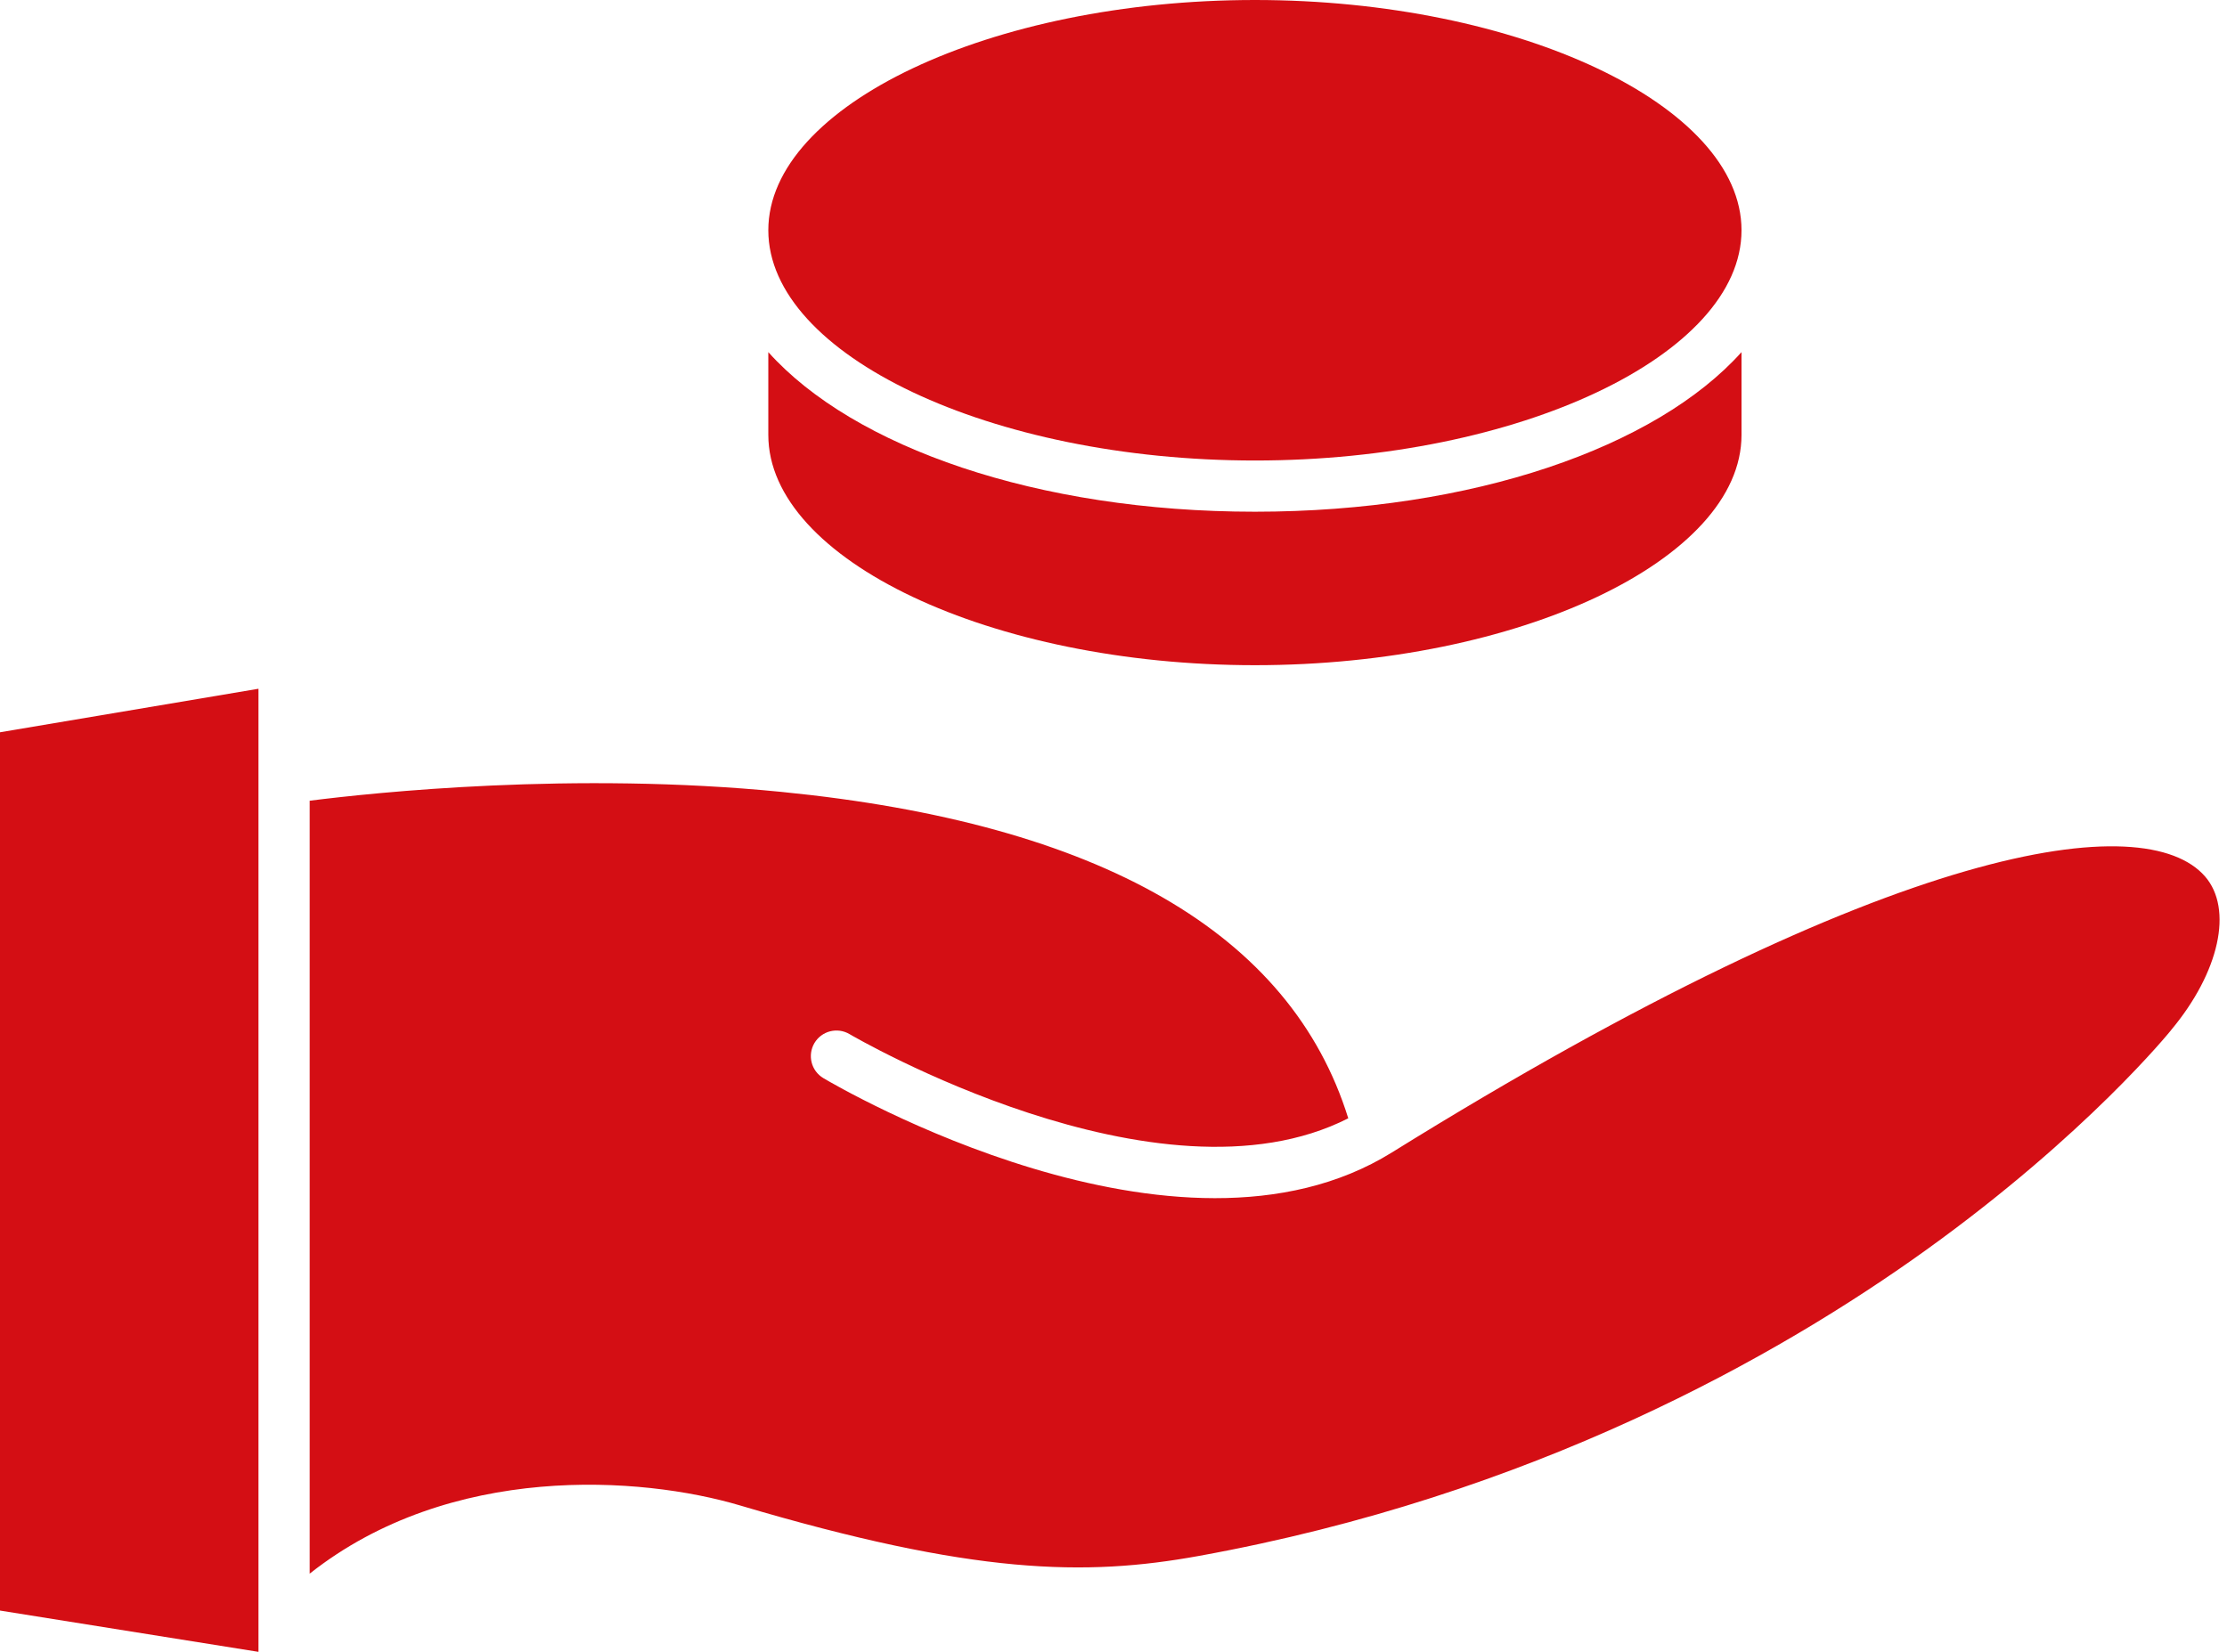
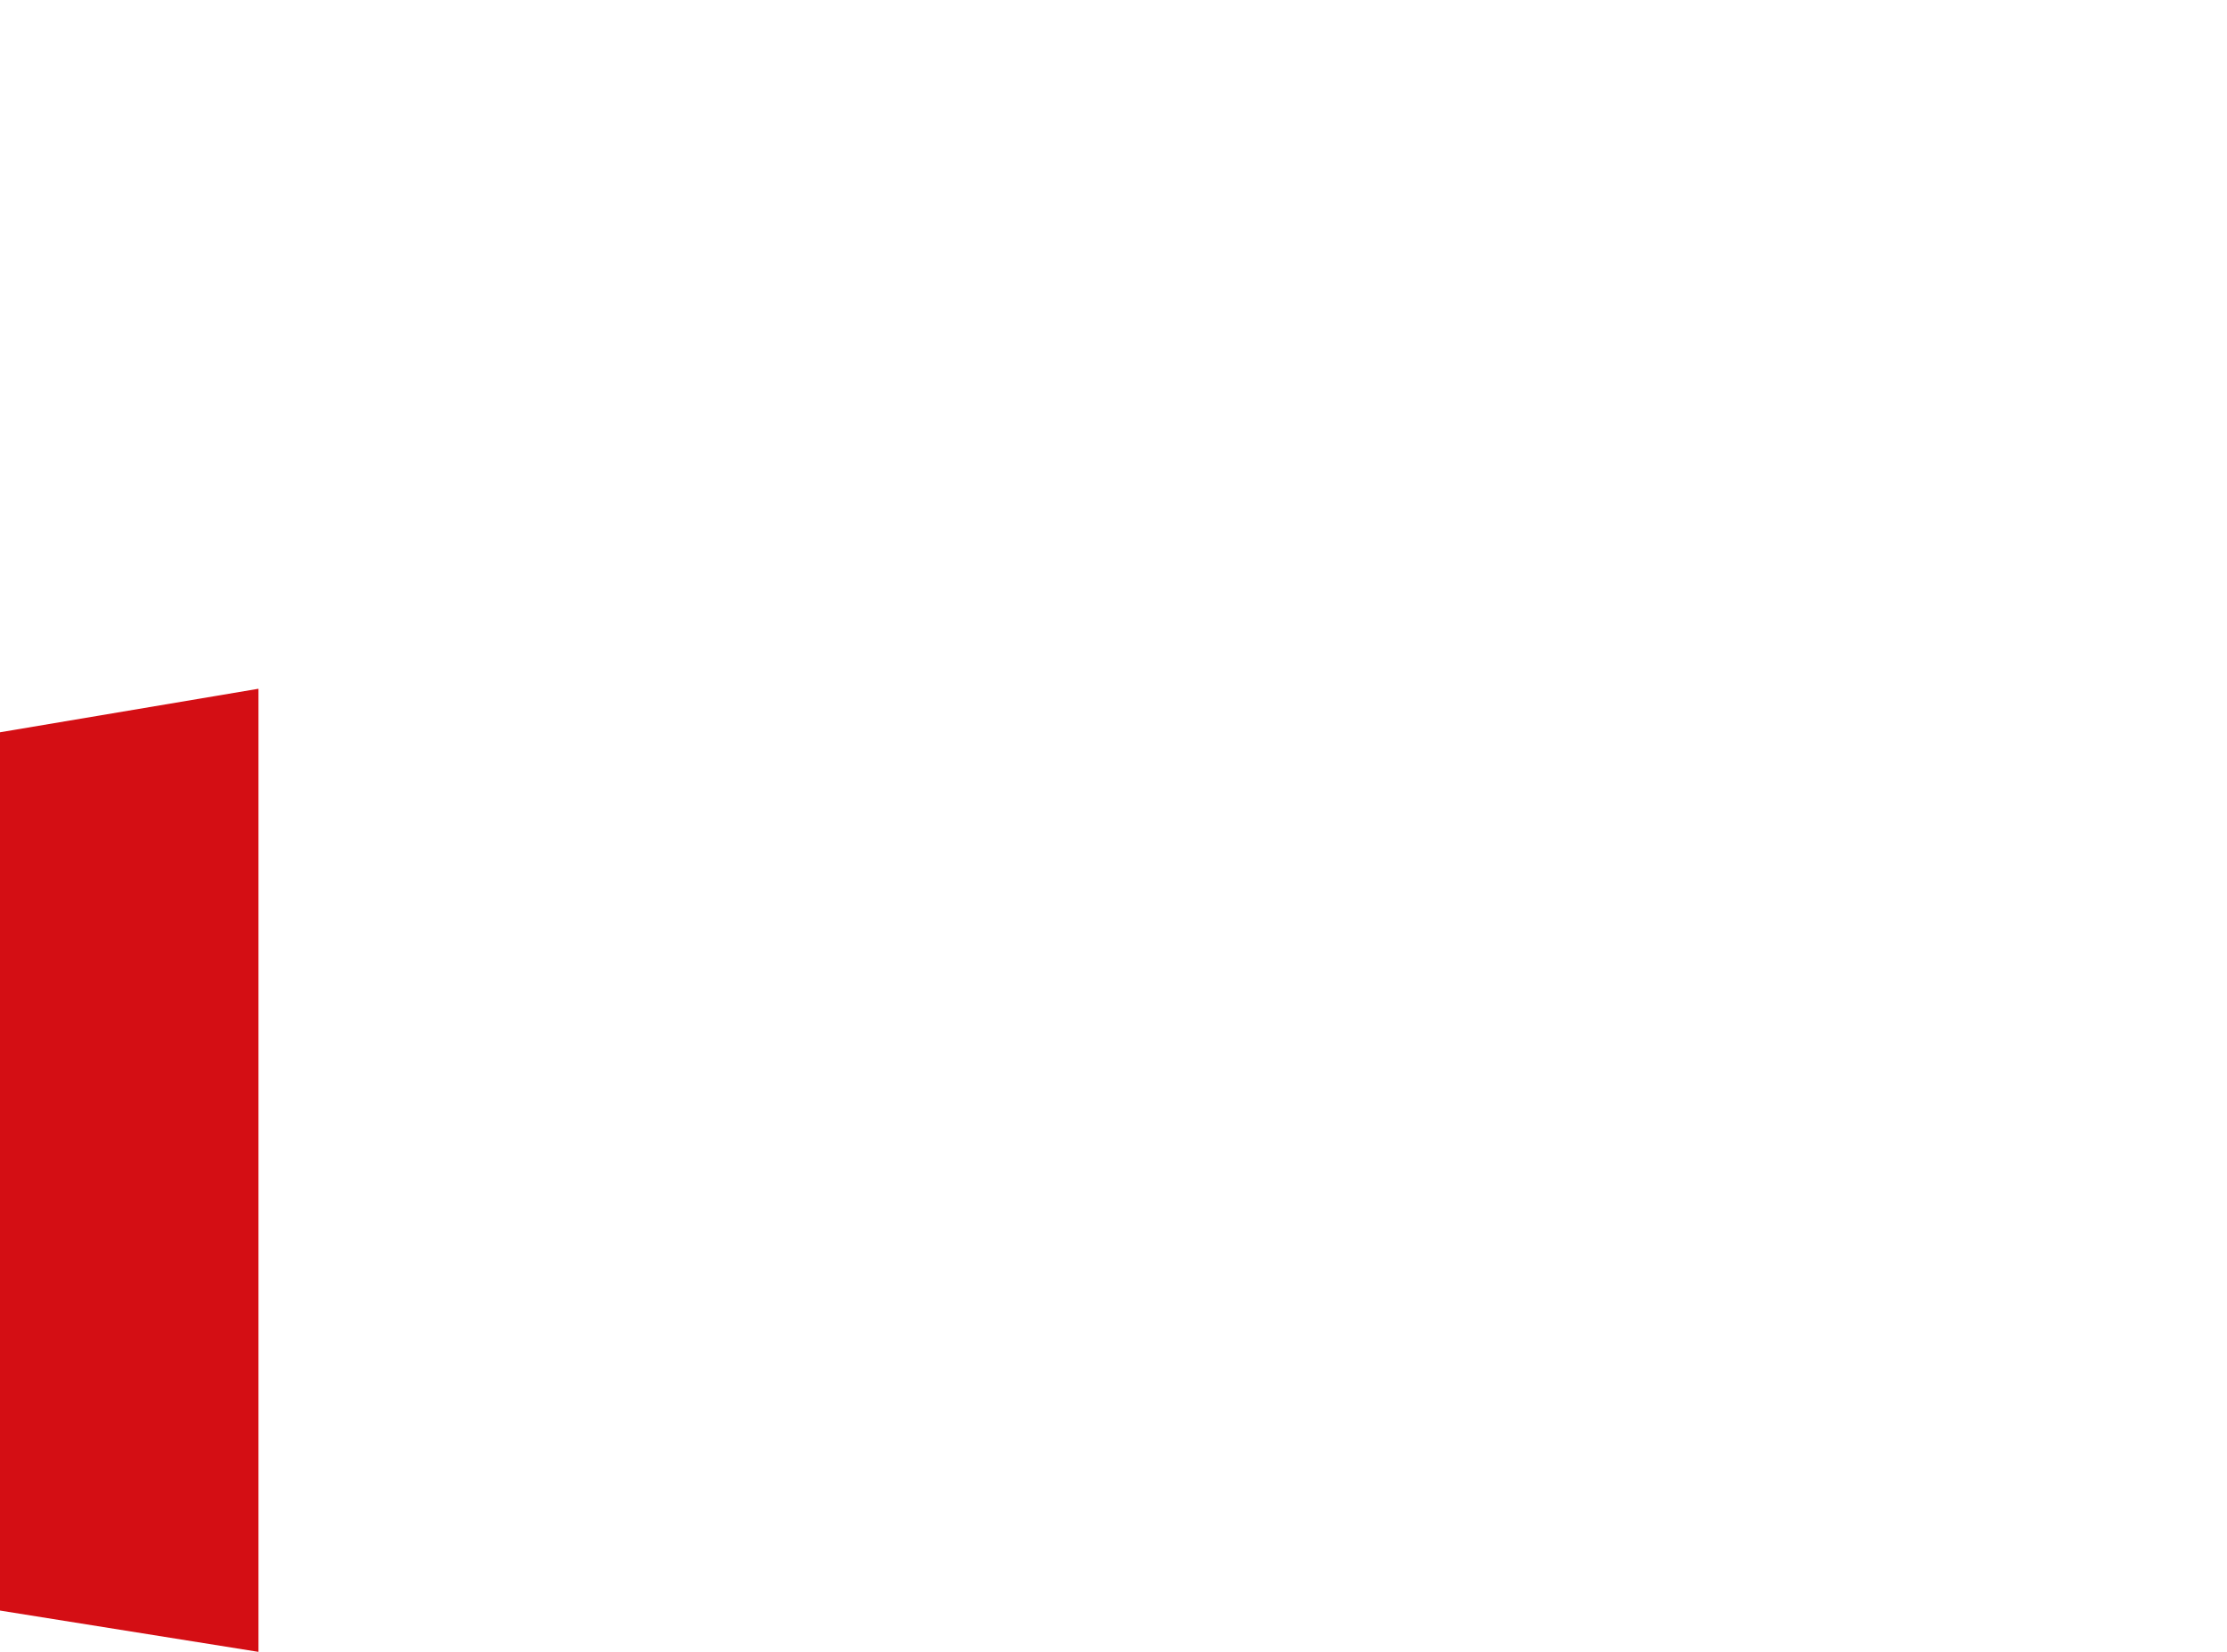
<svg xmlns="http://www.w3.org/2000/svg" width="31" height="23" viewBox="0 0 31 23" fill="none">
-   <path d="M17.469 9.262C21.14 9.262 24.242 7.794 24.242 6.056V4.903C23.054 6.228 20.499 7.125 17.469 7.125C14.439 7.125 11.883 6.228 10.695 4.903V6.056C10.695 7.794 13.797 9.262 17.469 9.262Z" fill="#D40E14" />
-   <path d="M17.469 6.412C21.14 6.412 24.242 4.944 24.242 3.206C24.242 1.468 21.14 0 17.469 0C13.797 0 10.695 1.468 10.695 3.206C10.695 4.944 13.797 6.412 17.469 6.412Z" fill="#D40E14" />
-   <path d="M30.694 12.203C29.864 11.249 26.402 11.683 19.376 16.046C16.395 17.899 11.662 15.131 11.462 15.012C11.292 14.911 11.237 14.693 11.337 14.523C11.438 14.354 11.656 14.298 11.826 14.399C11.87 14.425 16.128 16.913 18.768 15.571C17.967 12.993 15.314 11.465 10.877 11.026C7.988 10.74 5.211 11.035 4.311 11.149V21.911C6.27 20.362 8.926 20.553 10.3 20.961C13.556 21.927 15.107 21.951 16.685 21.665C21.328 20.824 24.759 18.881 26.819 17.399C29.055 15.79 30.206 14.362 30.218 14.348C30.219 14.346 30.221 14.343 30.223 14.341C30.895 13.536 31.088 12.656 30.694 12.203Z" fill="#D40E14" />
  <path d="M0 22.425L3.598 23V9.59L0 10.196V22.425Z" fill="#D40E14" />
</svg>